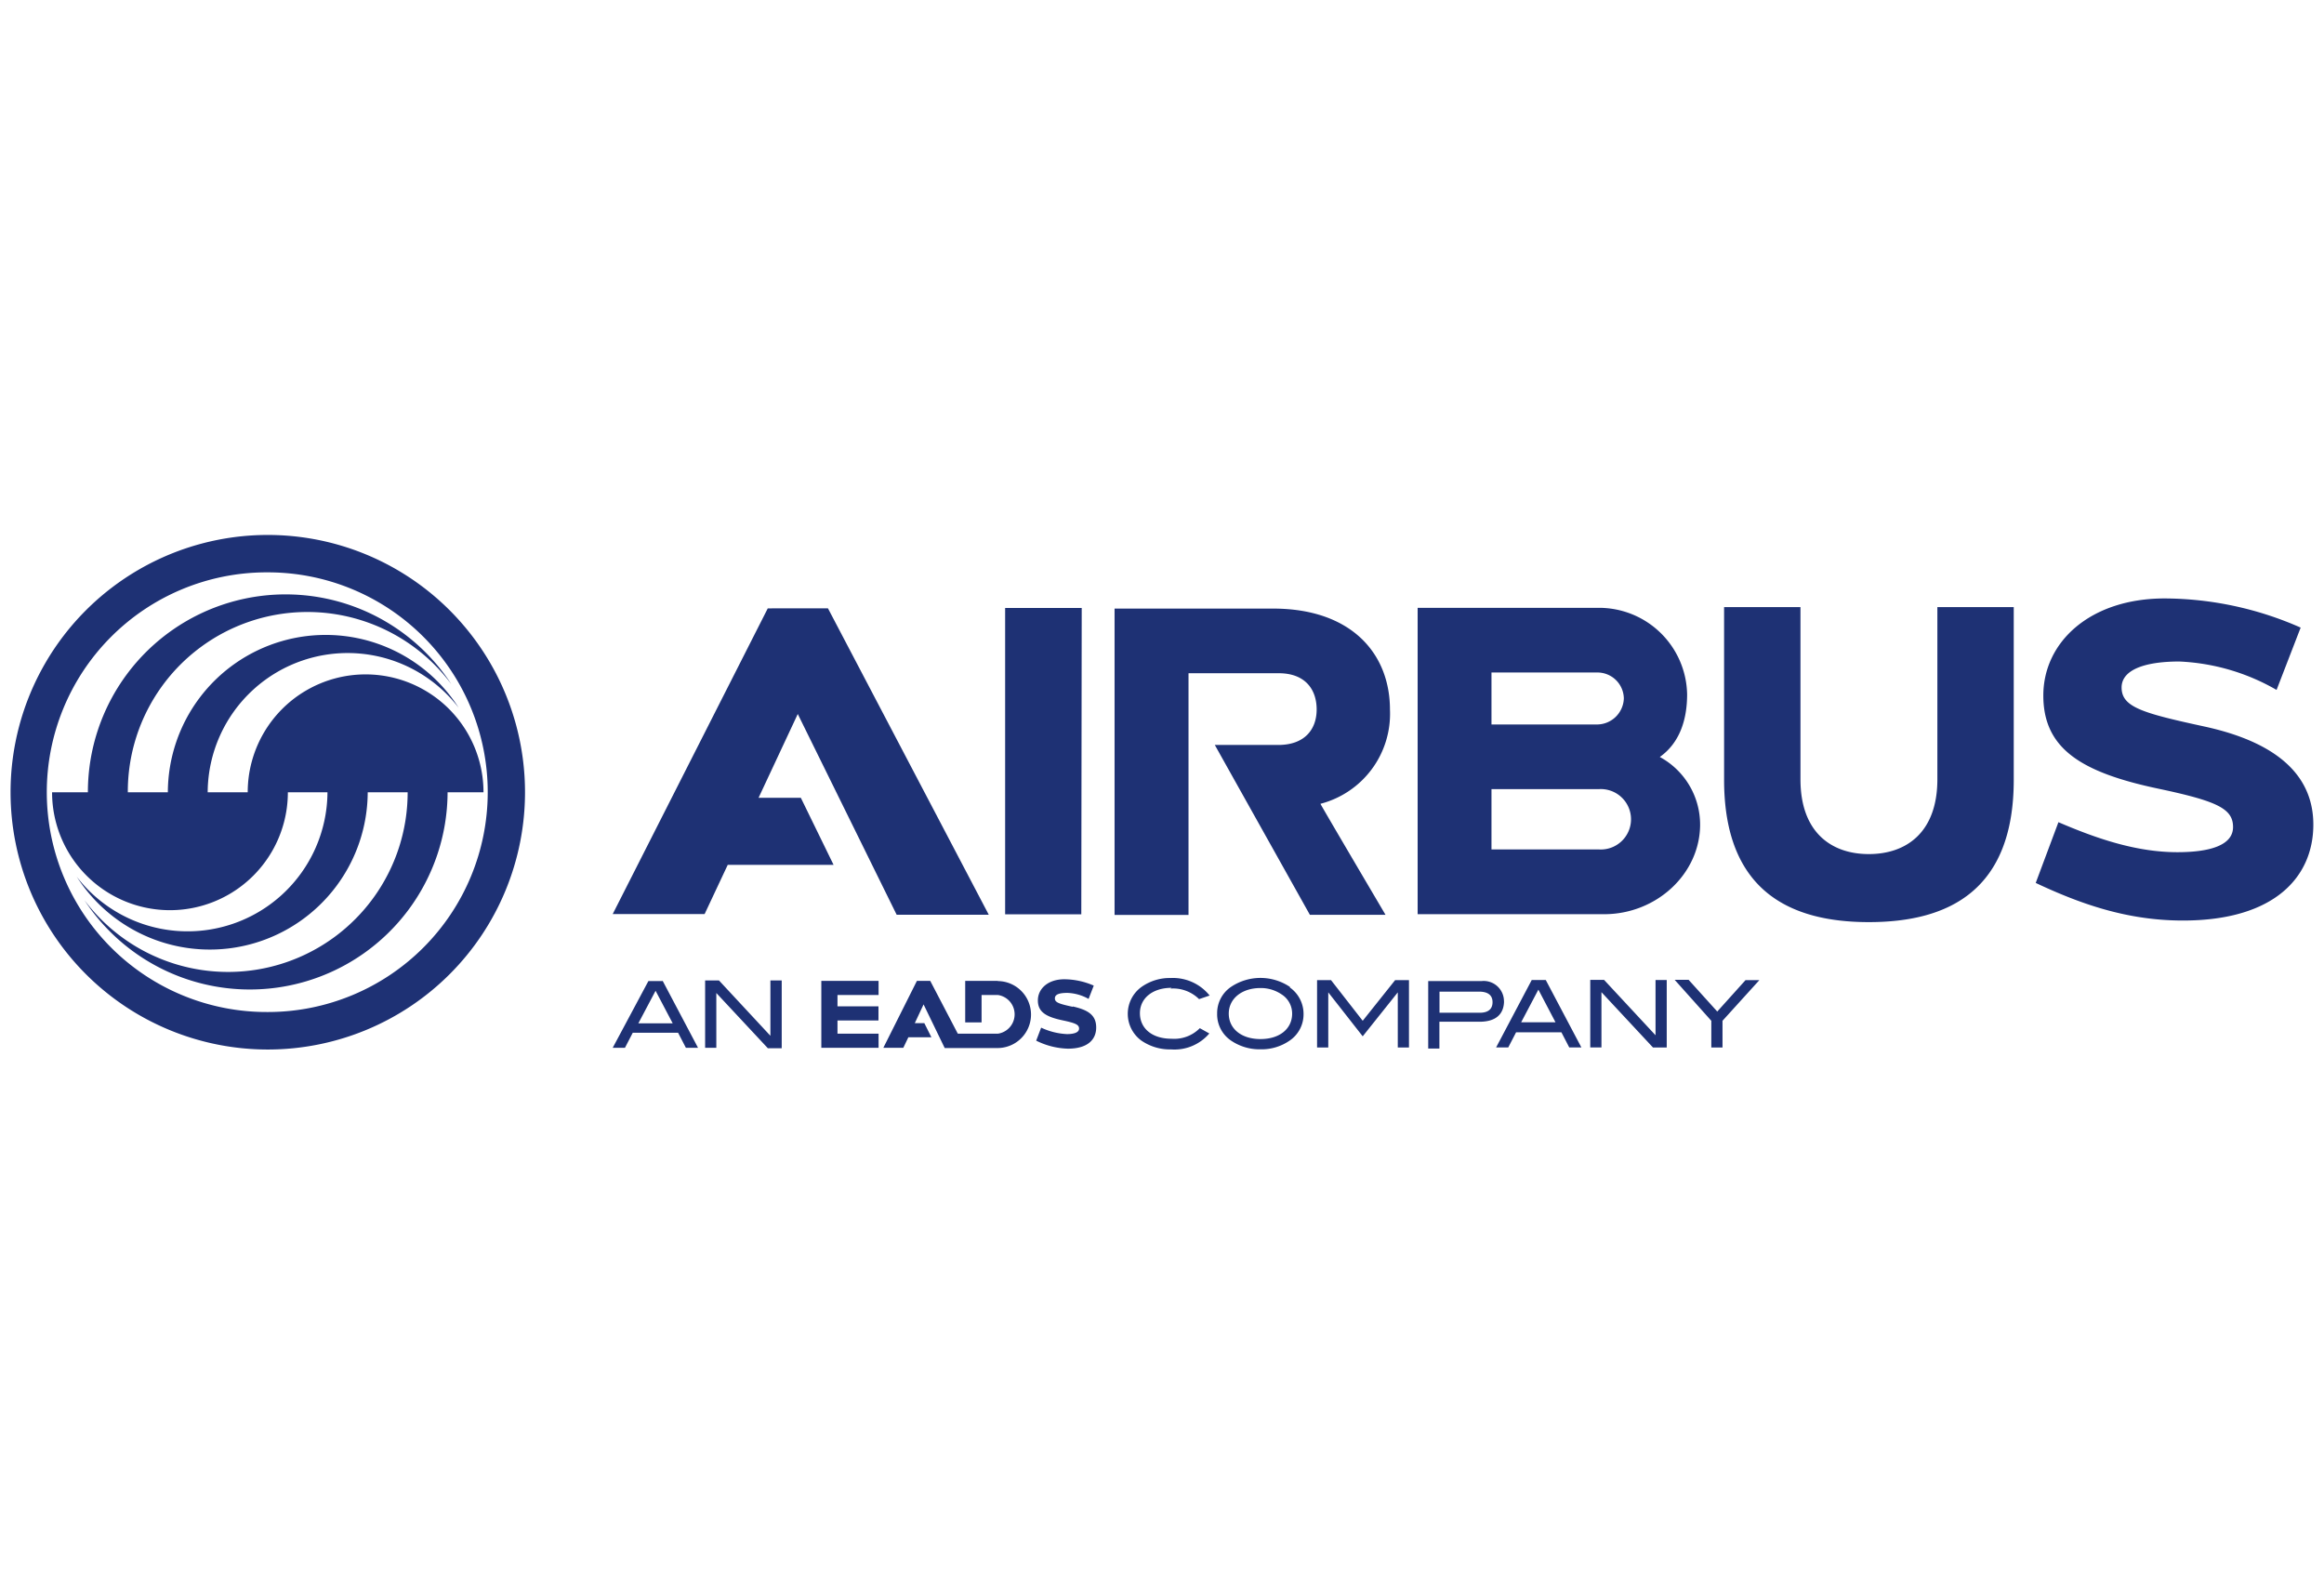
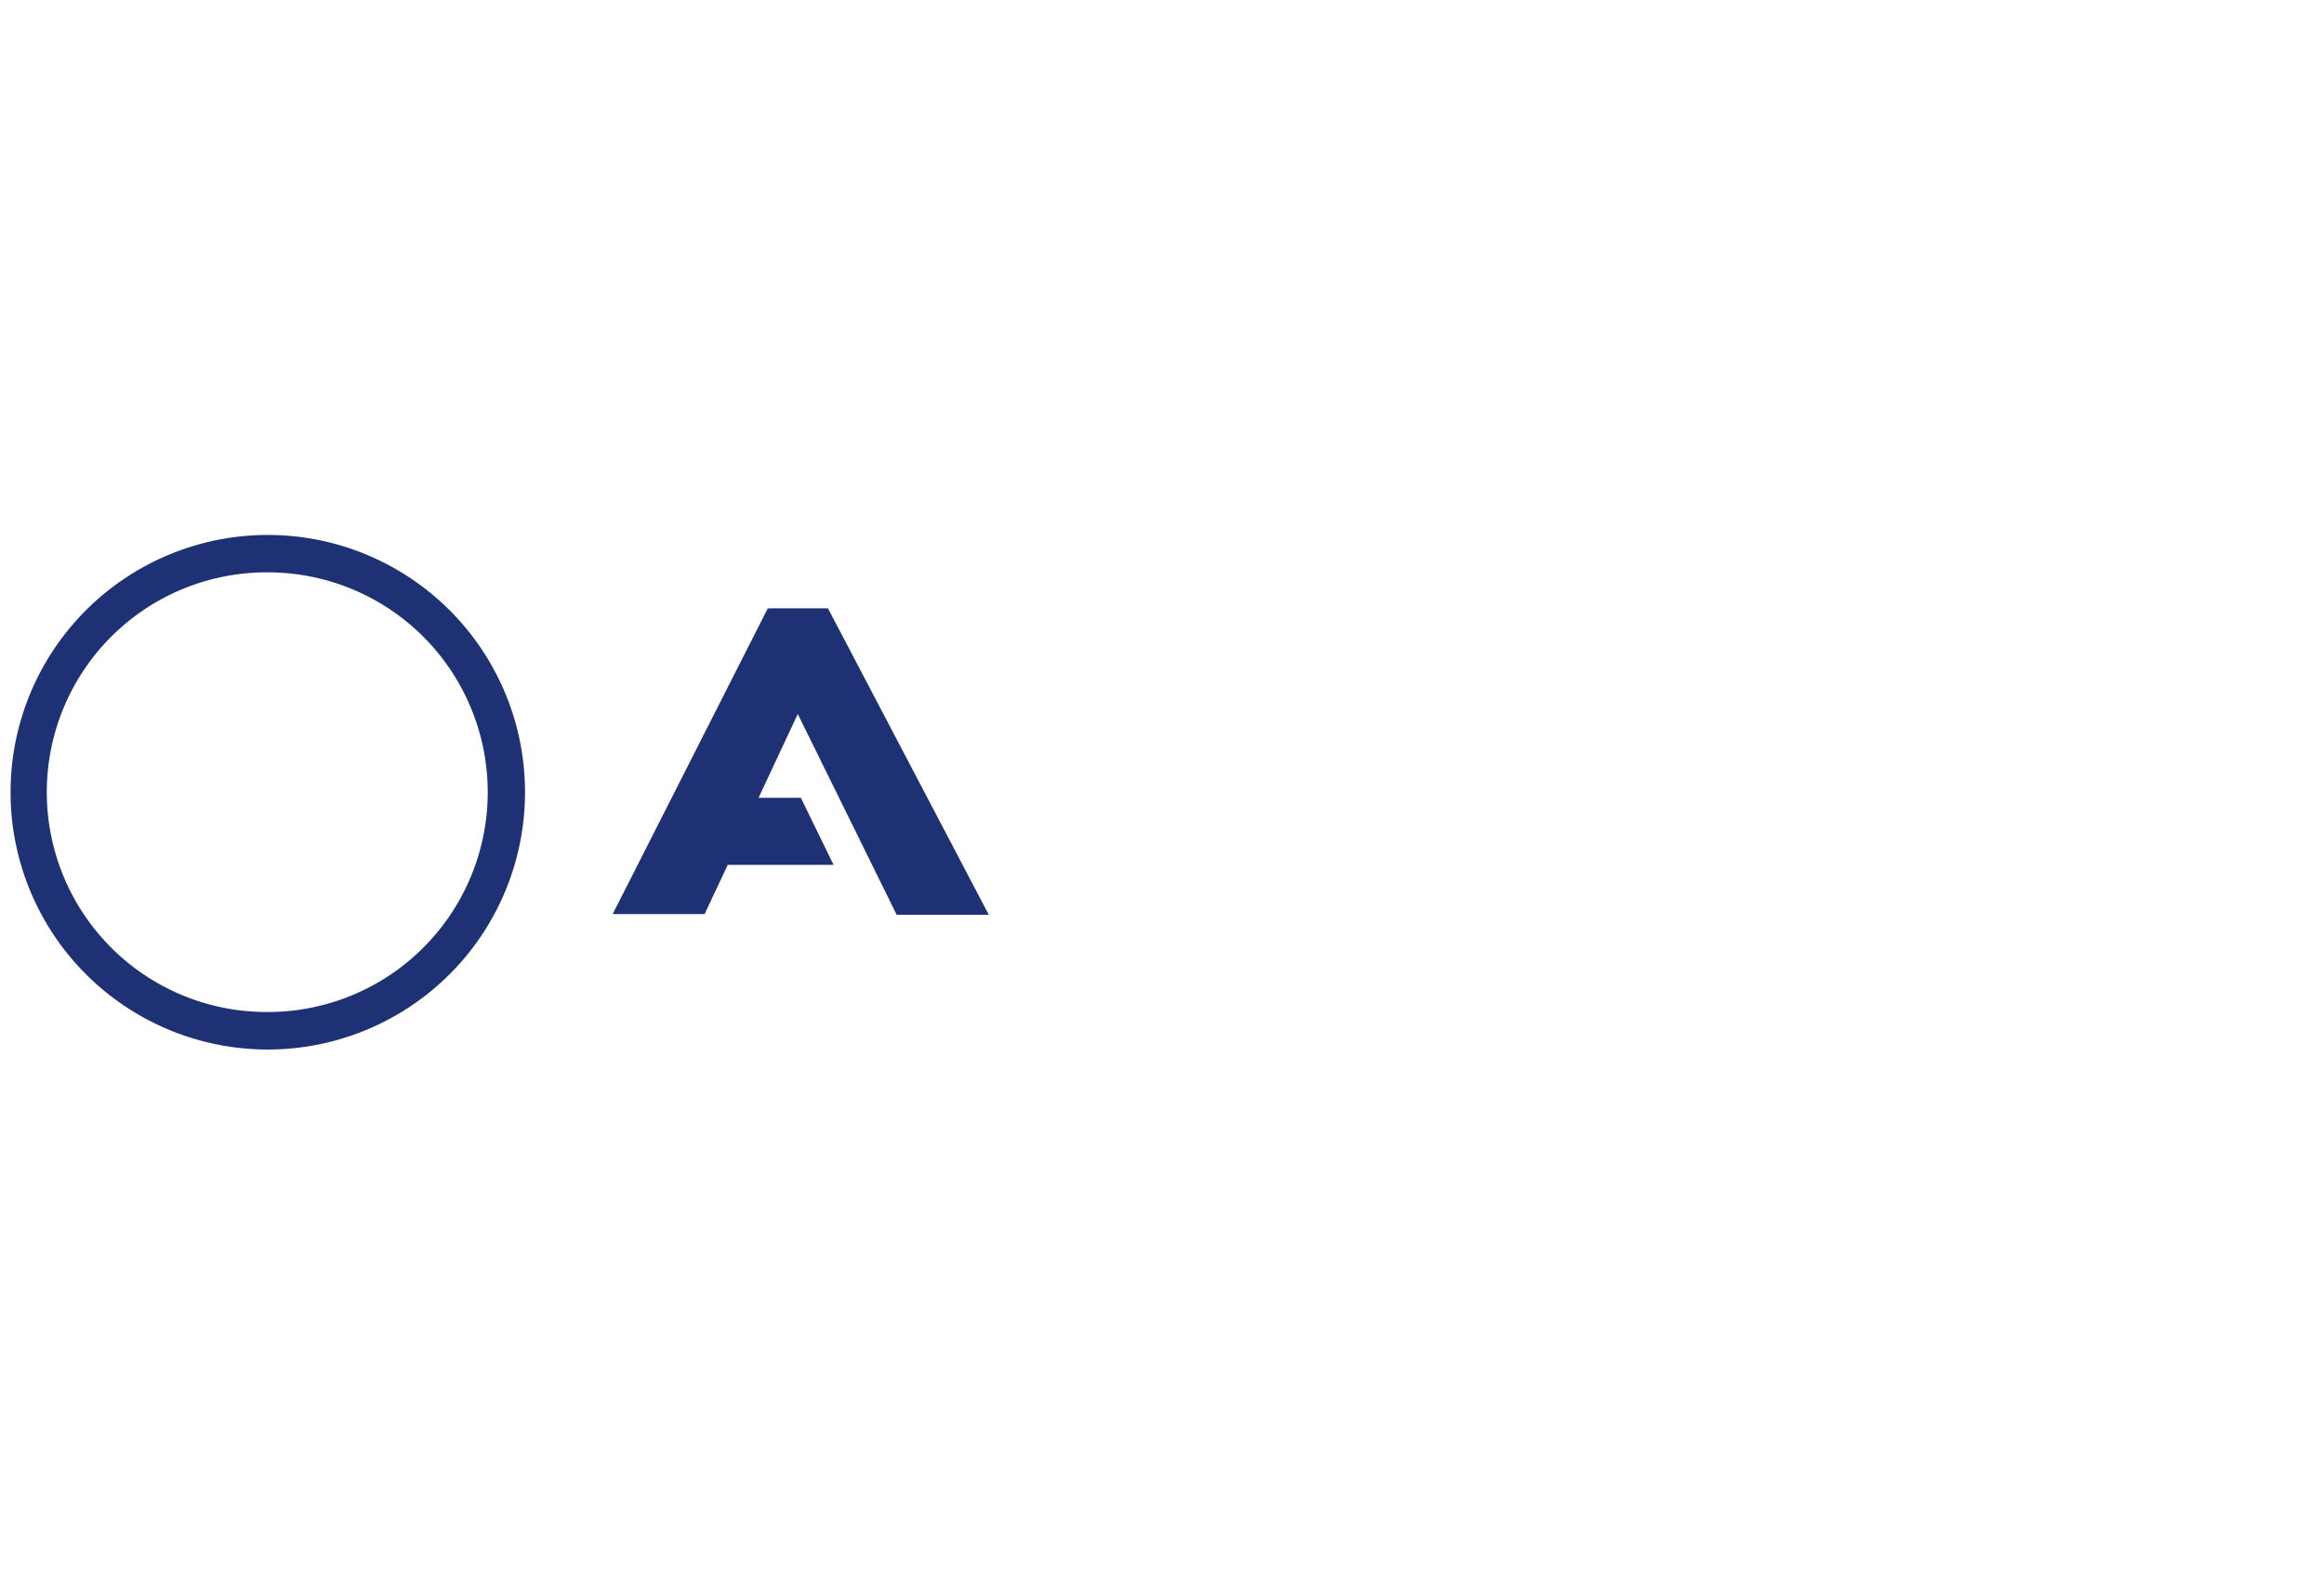
<svg xmlns="http://www.w3.org/2000/svg" id="Laag_1" data-name="Laag 1" viewBox="0 0 220 150">
  <defs>
    <style>.cls-1{fill:#1e3174;}</style>
  </defs>
  <title>Airbus</title>
  <path class="cls-1" d="M78.91,81.87l-3.1-6.35h-4l3.71-7.93,9.36,19h8.72l-15.22-29H72.68L58,86.53h8.7l2.19-4.66Z" />
-   <path class="cls-1" d="M125,76.09a8.8,8.8,0,0,0,6.58-8.91c0-5.29-3.63-9.57-11.07-9.57h-15v29h7V63.73h8.54c2.54,0,3.59,1.57,3.59,3.43s-1.11,3.36-3.64,3.36h-6l9,16.08h7.16s-6.2-10.51-6.16-10.51m-22.6-18.54H95.15v29h7.21Zm81-.08v16.3c0,5-2.91,7.08-6.49,7.08s-6.47-2.09-6.47-7.07V57.47h-7.23V73.82c0,10.43,6.13,13.47,13.7,13.47s13.72-3,13.72-13.47V57.47ZM151.37,80.41H141.19V74.7h10.18a2.86,2.86,0,1,1,0,5.71M141.19,63.66h10a2.5,2.5,0,0,1,2.53,2.45,2.55,2.55,0,0,1-2.59,2.47h-9.94Zm15.93,8c1.88-1.33,2.59-3.52,2.59-5.93a8.34,8.34,0,0,0-8.51-8.19h-17v29h17.66c4.95,0,9.08-3.82,9.08-8.5a7.28,7.28,0,0,0-3.83-6.39m51.55-2.88c-5.85-1.27-7.82-1.83-7.82-3.69,0-1.64,2.11-2.46,5.46-2.46a20.13,20.13,0,0,1,9.21,2.69l2.28-5.9a32.14,32.14,0,0,0-12.87-2.76c-7.07,0-11.49,4.13-11.49,9.19s3.64,7.28,10.85,8.81c5.59,1.18,7.11,1.89,7.11,3.64s-2.25,2.38-5.27,2.38c-3.93,0-7.7-1.31-11.26-2.84l-2.15,5.75c4.25,2,8.67,3.56,13.93,3.56,8.77,0,12.35-4.2,12.35-9.08,0-4.35-3-7.7-10.33-9.29M77.75,99.19h5.42V97.85H79.28V96.6h3.88V95.26H79.28V94.19h3.89V92.85H77.75Zm-4.82-1.14-4.87-5.24H66.75v6.38h1.06V94l4.88,5.23H74V92.81H72.93V98Zm89.63-2.3-2.71-3h-1.32L162,96.63v2.53h1.06V96.63l3.49-3.85h-1.31l-2.7,3Zm-68.09-2.9h-3.1v3.93h1.55V94.19h1.55a1.85,1.85,0,0,1,0,3.66h-3.8l-2.61-5H86.8l-3.18,6.34h1.89l.48-1h2.18l-.67-1.34h-.9l.83-1.77,2,4.13h5a3.17,3.17,0,1,0,0-6.34m-34,4,1.63-3.08,1.62,3.08Zm2.29-4H61.38L58,99.19h1.16l.74-1.43h4.29l.74,1.43h1.15l-3.37-6.38Zm77.37,3h-3.82v-2H140c.86,0,1.29.34,1.29,1s-.42,1-1.22,1m2.3-1a1.92,1.92,0,0,0-2.12-2H135.2v6.39h1.06V96.72h3.8c1.52,0,2.32-.69,2.32-2M129,96.63,126,92.78h-1.32v6.38h1.06V93.94h0L129,98.1l3.32-4.16h0v5.22h1.06V92.78h-1.31L129,96.63ZM156.72,98l-4.87-5.24h-1.31v6.39h1.06V93.92l4.88,5.24h1.3V92.77h-1.06Zm-55.16-2.69c-1.27-.28-1.7-.4-1.7-.8s.46-.52,1.19-.52a4.41,4.41,0,0,1,2,.57l.49-1.26a7.06,7.06,0,0,0-2.79-.6c-1.54,0-2.5.89-2.5,2s.79,1.56,2.35,1.89c1.22.26,1.55.41,1.55.78s-.49.52-1.15.52a6.45,6.45,0,0,1-2.44-.61l-.47,1.23a7.14,7.14,0,0,0,3,.76c1.91,0,2.68-.89,2.68-2s-.65-1.65-2.24-2M144,96.77l1.63-3.09,1.62,3.09Zm1-4-3.37,6.38h1.15l.74-1.43h4.29l.74,1.43h1.15l-3.37-6.38Zm-25.68,5.59c-1.83,0-3-1-3-2.41s1.23-2.42,3-2.42a3.49,3.49,0,0,1,2,.6,2.15,2.15,0,0,1,1,1.82c0,1.42-1.16,2.41-3,2.41m2.8-4.93a5,5,0,0,0-5.6,0,3,3,0,0,0-1.3,2.52,3,3,0,0,0,1.28,2.53,4.79,4.79,0,0,0,2.82.85,4.66,4.66,0,0,0,2.8-.85A3,3,0,0,0,123.4,96a3.06,3.06,0,0,0-1.29-2.52m-11.32.1a3.5,3.5,0,0,1,2.72,1l1-.34a4.46,4.46,0,0,0-3.68-1.66,4.63,4.63,0,0,0-2.79.86,3.14,3.14,0,0,0,0,5.06,4.76,4.76,0,0,0,2.81.84,4.34,4.34,0,0,0,3.63-1.51l-.9-.5a3.4,3.4,0,0,1-2.67,1c-1.88,0-3-1-3-2.42s1.21-2.4,3-2.4M8.32,75H4.93a11.16,11.16,0,0,0,22.32,0H31A13.24,13.24,0,0,1,7.27,83a14.95,14.95,0,0,0,27.54-8h3.78A17,17,0,0,1,8,85.22,18.72,18.72,0,0,0,42.37,75h3.4a11.16,11.16,0,0,0-22.32,0H19.66a13.25,13.25,0,0,1,23.76-8,14.94,14.94,0,0,0-27.53,8H12.1A17,17,0,0,1,42.72,64.76,18.72,18.72,0,0,0,8.32,75" />
  <path class="cls-1" d="M25.35,95.8a20.81,20.81,0,1,1-.22-41.62h.23a20.81,20.81,0,0,1,0,41.62m0-45.16A24.35,24.35,0,0,0,1,75H1a24.35,24.35,0,0,0,48.7,0v0A24.35,24.35,0,0,0,25.35,50.64h0" />
</svg>